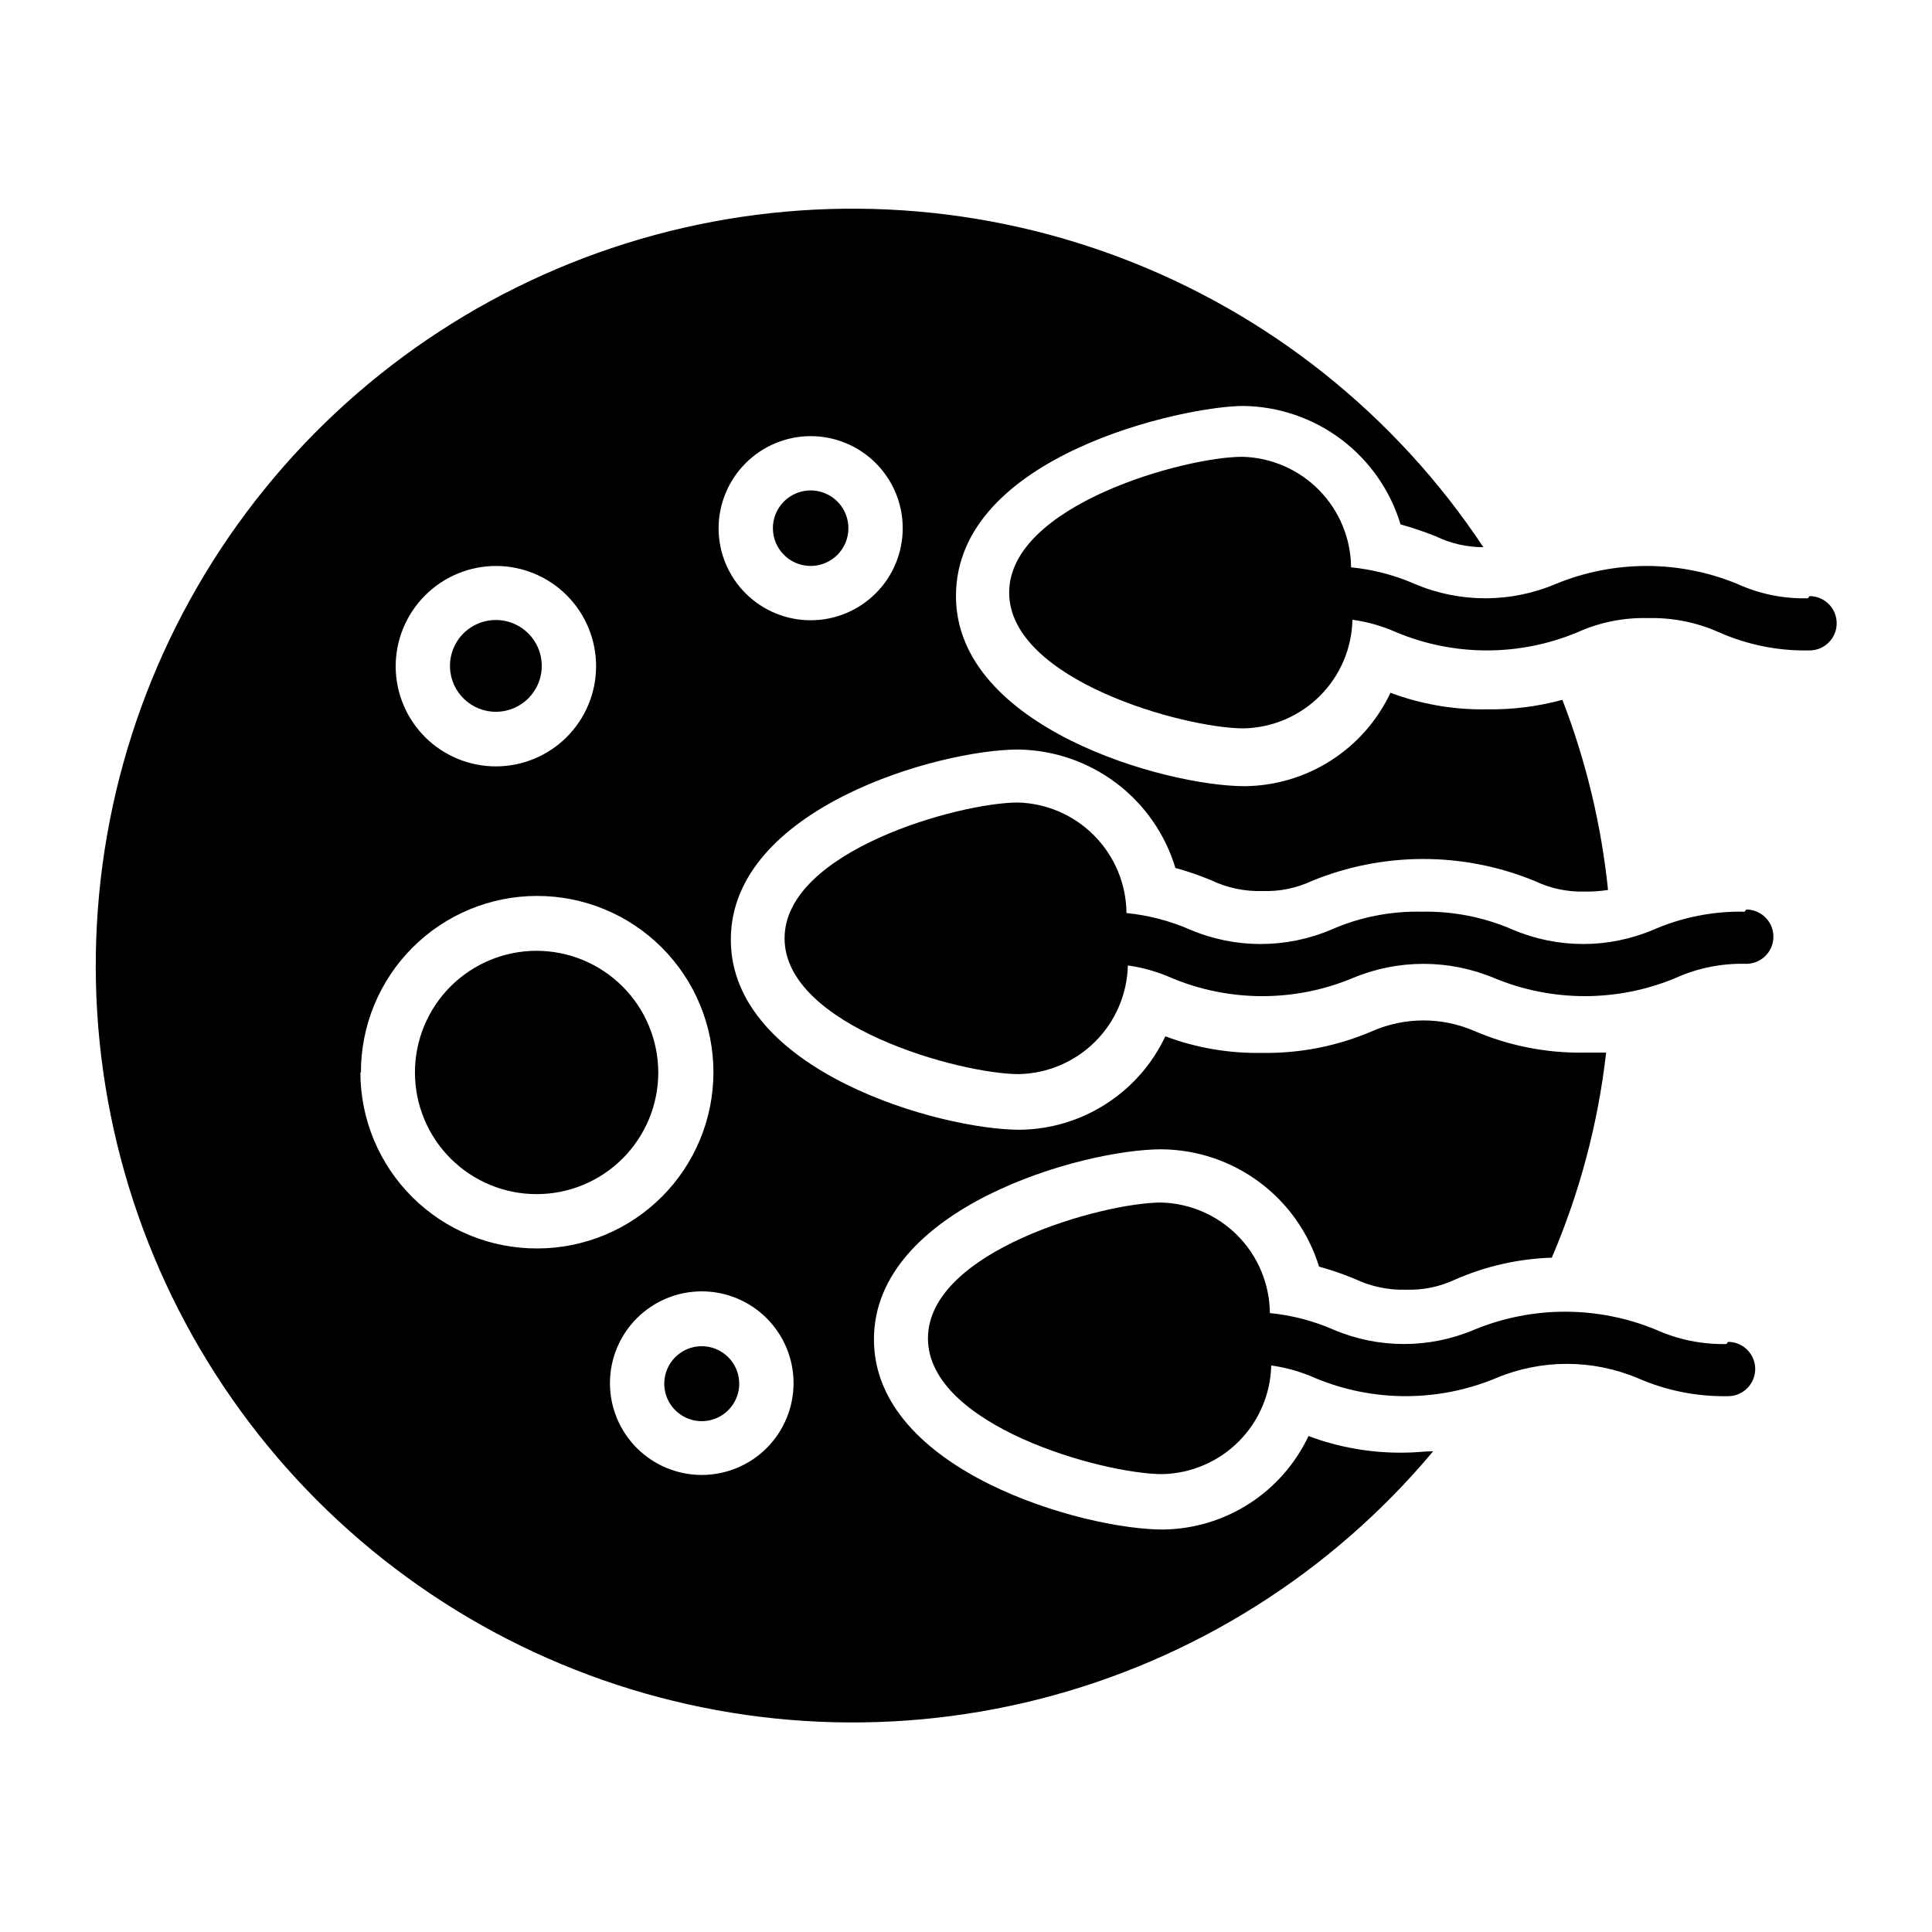
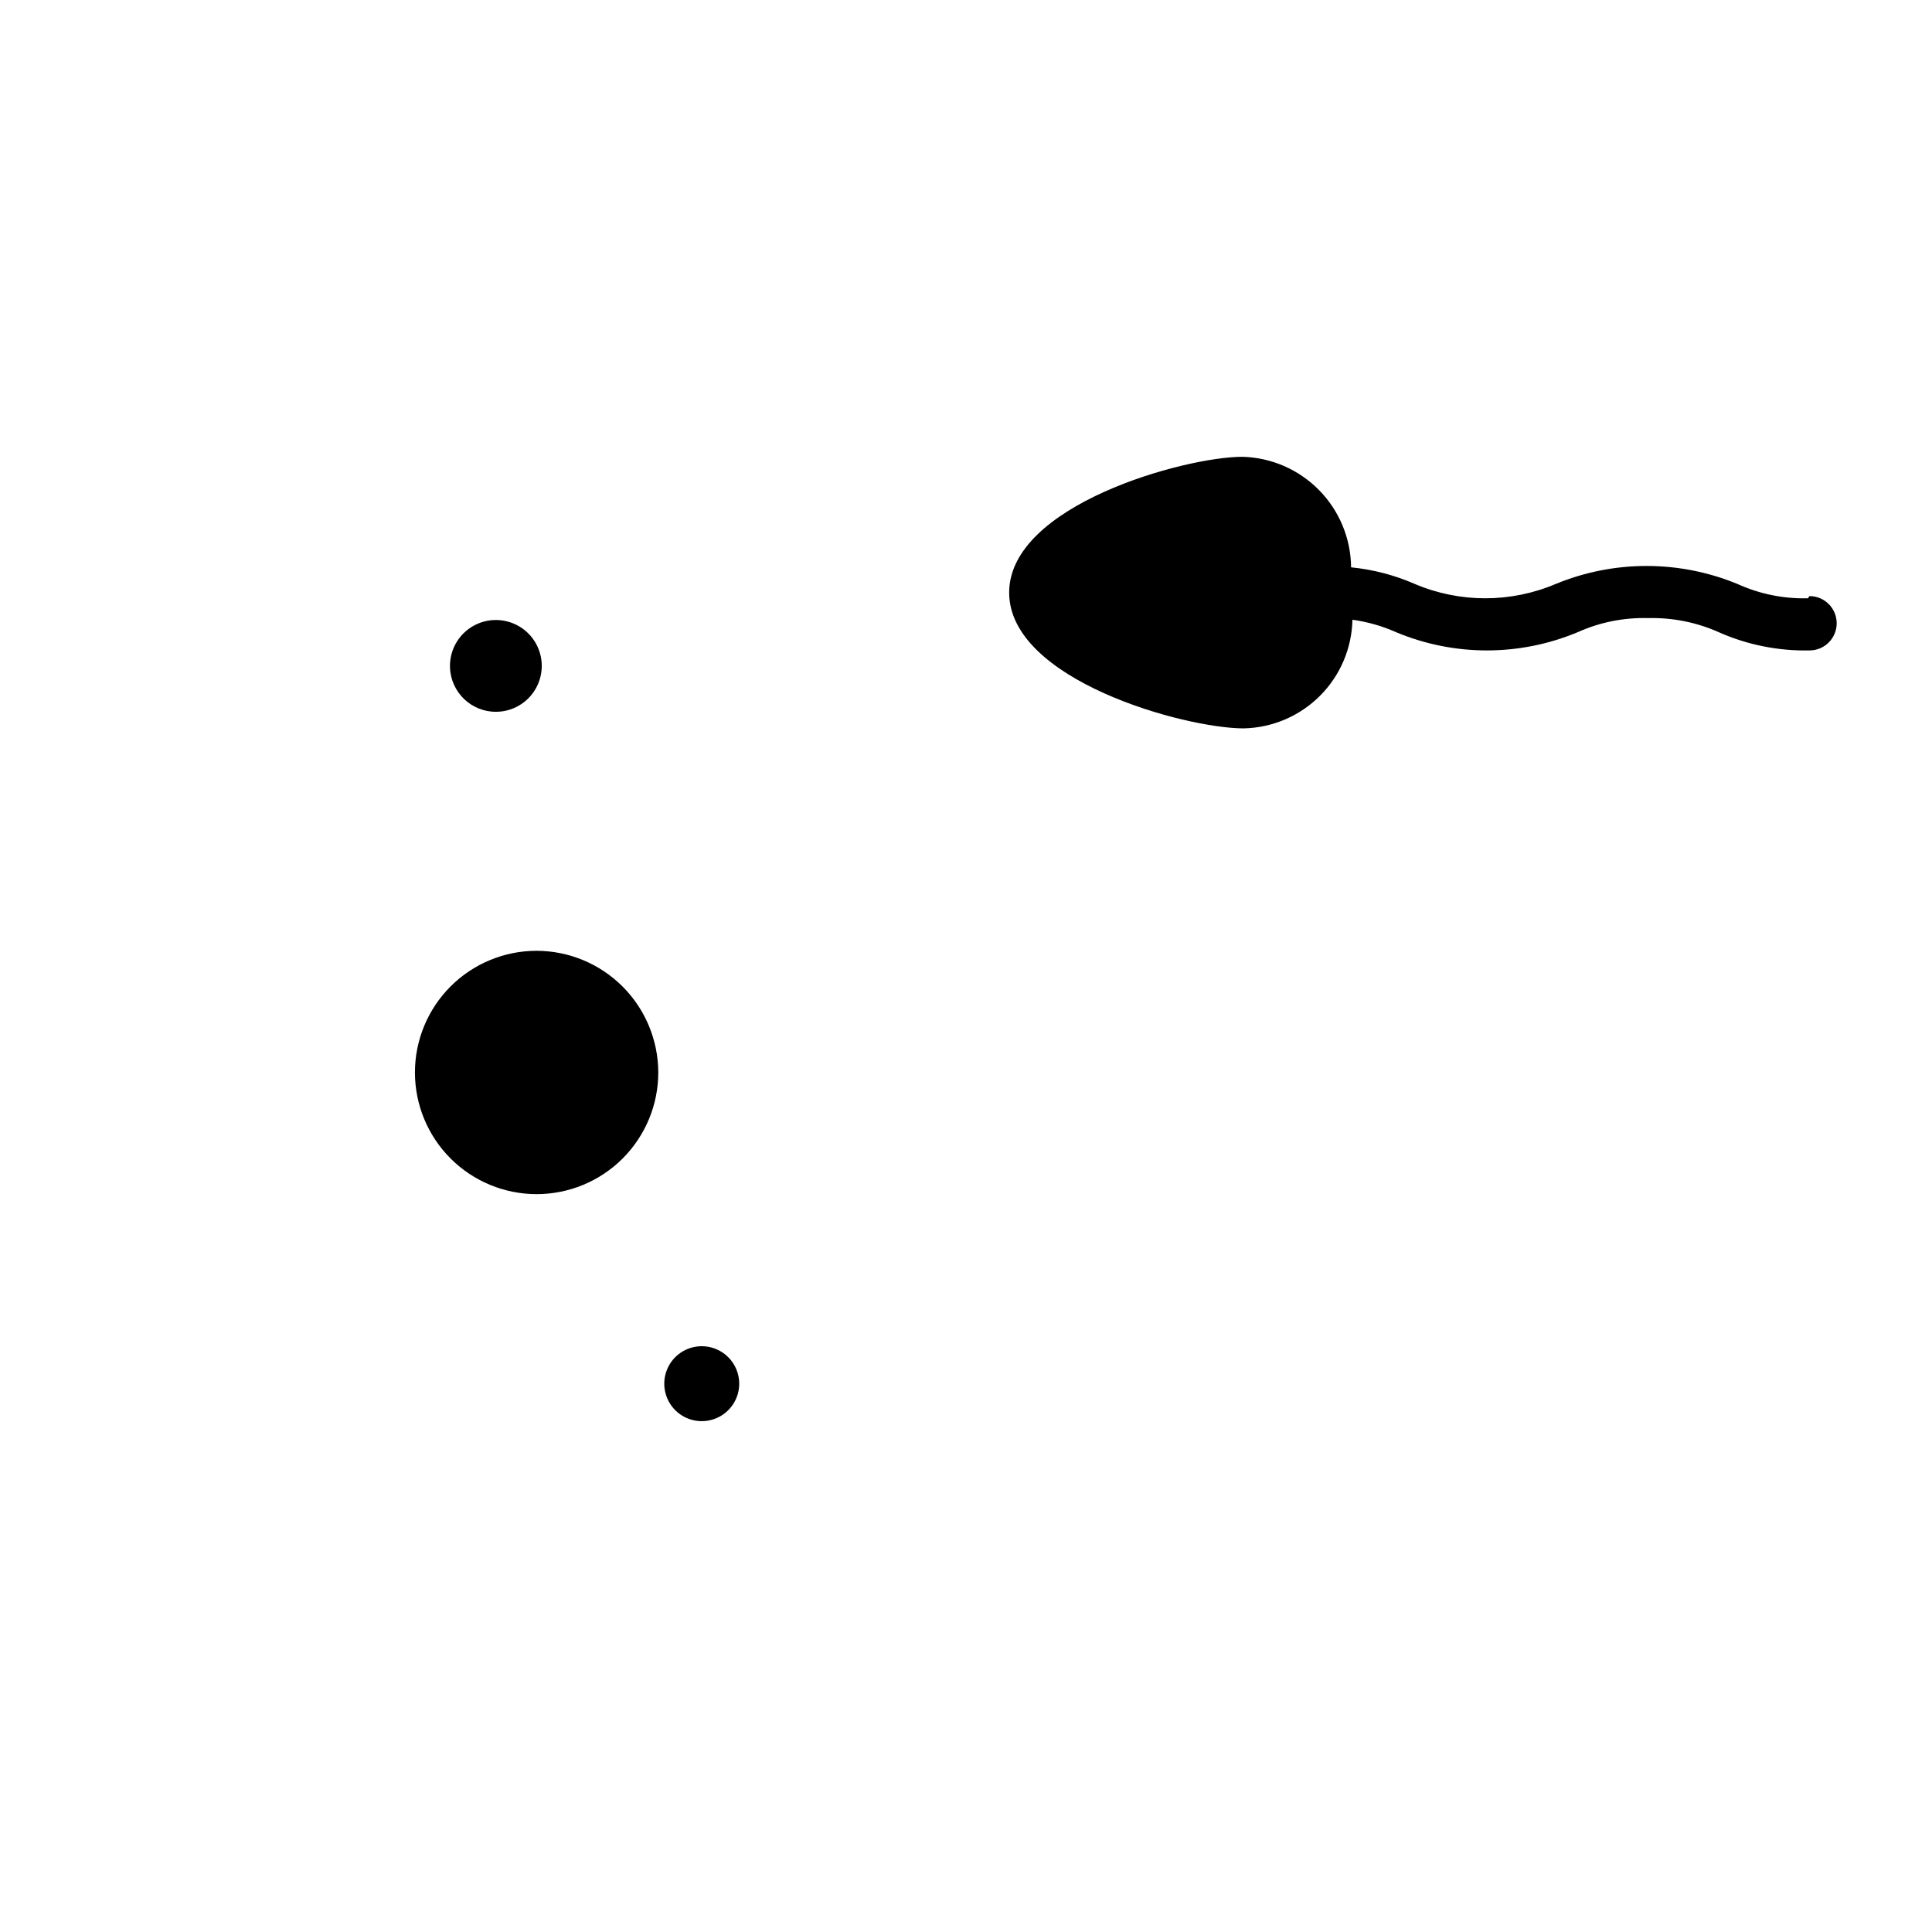
<svg xmlns="http://www.w3.org/2000/svg" fill="#000000" width="800px" height="800px" version="1.1" viewBox="144 144 512 512">
  <g>
-     <path d="m358.76 293.98c4.059 0.027 7.734-2.398 9.301-6.144s0.715-8.066-2.156-10.934c-2.867-2.871-7.188-3.723-10.934-2.156s-6.172 5.242-6.144 9.301c0.039 5.469 4.465 9.895 9.934 9.934z" />
    <path d="m329.9 500.76c-4.012 0.027-7.613 2.465-9.125 6.18-1.516 3.715-0.648 7.973 2.199 10.801 2.844 2.824 7.109 3.66 10.812 2.121 3.703-1.543 6.117-5.16 6.117-9.172 0-2.644-1.059-5.184-2.938-7.047-1.875-1.867-4.422-2.902-7.066-2.883z" />
    <path d="m275.63 332.63c4.934-0.09 9.32-3.148 11.113-7.746 1.789-4.594 0.629-9.816-2.941-13.219-3.566-3.402-8.84-4.316-13.344-2.309-4.504 2.008-7.352 6.539-7.207 11.469 0.195 6.66 5.715 11.926 12.379 11.805z" />
    <path d="m286.21 395.97c-8.555 0-16.754 3.394-22.801 9.441s-9.445 14.25-9.445 22.801c0 8.551 3.398 16.754 9.445 22.801s14.246 9.445 22.801 9.445c8.551 0 16.75-3.398 22.797-9.445 6.047-6.047 9.445-14.25 9.445-22.801-0.02-8.543-3.422-16.734-9.465-22.777-6.043-6.043-14.234-9.445-22.777-9.465z" />
-     <path d="m490.76 524.58c-3.461 7.332-8.91 13.543-15.734 17.922-6.82 4.379-14.738 6.75-22.844 6.84-21.09 0-76.578-15.547-76.578-50.383 0-34.836 55.203-50.383 76.219-50.383v0.004c9.355 0.074 18.449 3.129 25.953 8.719 7.508 5.59 13.039 13.426 15.789 22.371 3.211 0.879 6.359 1.961 9.43 3.238 4.266 2.035 8.953 3.019 13.676 2.879 4.441 0.137 8.855-0.773 12.883-2.66 8.113-3.57 16.836-5.551 25.691-5.832 7.414-17.316 12.266-35.621 14.395-54.34h-5.758c-10.035 0.164-19.996-1.797-29.219-5.758-8.566-3.695-18.277-3.695-26.848 0-9.262 4.008-19.273 5.996-29.363 5.832-8.742 0.164-17.434-1.328-25.621-4.391-3.461 7.332-8.91 13.539-15.734 17.918-6.82 4.379-14.738 6.75-22.844 6.84-21.09 0-76.578-15.547-76.578-50.383s55.203-50.383 76.219-50.383v0.004c9.367 0.137 18.445 3.25 25.926 8.891 7.481 5.644 12.969 13.52 15.672 22.488 3.211 0.879 6.359 1.961 9.43 3.238 4.262 2.043 8.953 3.027 13.676 2.879 4.492 0.16 8.957-0.75 13.027-2.66 18.93-7.773 40.16-7.773 59.09 0 4.148 1.984 8.715 2.945 13.312 2.805 2.051 0.031 4.094-0.113 6.117-0.43-1.777-17.258-5.844-34.199-12.09-50.383-6.496 1.77-13.207 2.617-19.938 2.519-8.738 0.164-17.434-1.324-25.621-4.391-3.457 7.332-8.91 13.543-15.734 17.922-6.82 4.379-14.738 6.746-22.844 6.836-21.09 0-76.578-15.547-76.578-50.383 0-37.355 60.672-50.383 76.219-50.383v0.004c9.367 0.137 18.449 3.25 25.93 8.895 7.477 5.641 12.965 13.516 15.672 22.488 3.172 0.887 6.293 1.945 9.355 3.164 3.926 1.902 8.234 2.887 12.594 2.879-23.293-35.117-57.055-62.004-96.492-76.848-39.438-14.848-82.547-16.895-123.21-5.856-40.668 11.043-76.824 34.609-103.34 67.359-26.516 32.75-42.047 73.02-44.383 115.09-2.34 42.074 8.633 83.816 31.359 119.3 22.723 35.484 56.047 62.914 95.242 78.391 39.191 15.48 82.266 18.223 123.11 7.836 40.84-10.383 77.371-33.363 104.41-65.684-2.305 0-4.75 0.359-7.199 0.359-8.812 0.191-17.582-1.297-25.836-4.391zm-132-265c6.473-0.02 12.684 2.535 17.273 7.098s7.18 10.758 7.199 17.23c0.016 6.473-2.535 12.684-7.098 17.273-4.562 4.59-10.762 7.18-17.23 7.195-6.473 0.02-12.684-2.531-17.273-7.094s-7.18-10.762-7.199-17.23c0-6.465 2.559-12.668 7.117-17.254s10.746-7.18 17.211-7.219zm-83.129 34.406c7.016 0.055 13.723 2.887 18.656 7.871s7.699 11.719 7.684 18.734c-0.012 7.012-2.801 13.738-7.754 18.703-4.953 4.969-11.668 7.773-18.684 7.805-7.012 0.031-13.754-2.715-18.754-7.633-4.996-4.922-7.844-11.621-7.922-18.637-0.059-7.125 2.742-13.977 7.773-19.02 5.031-5.047 11.875-7.863 19-7.824zm-35.988 134.23 0.004-0.004c-0.02-12.391 4.887-24.285 13.637-33.059 8.754-8.773 20.633-13.711 33.023-13.723 12.395-0.012 24.281 4.898 33.051 13.656 8.77 8.754 13.703 20.637 13.707 33.031 0.008 12.391-4.91 24.277-13.672 33.043s-20.645 13.691-33.039 13.691c-12.398 0.035-24.305-4.859-33.094-13.605-8.789-8.75-13.738-20.633-13.758-33.035zm90.258 106.66c-6.449-0.02-12.625-2.598-17.172-7.168-4.551-4.57-7.098-10.758-7.086-17.207 0.016-6.445 2.586-12.625 7.152-17.18 4.566-4.551 10.754-7.106 17.199-7.098 6.449 0.004 12.629 2.57 17.188 7.133 4.555 4.562 7.117 10.746 7.117 17.191 0 6.465-2.574 12.664-7.152 17.23-4.578 4.562-10.781 7.117-17.246 7.098z" />
-     <path d="m606.34 385.61c-8.285-0.172-16.508 1.449-24.109 4.75-11.934 5.082-25.422 5.082-37.355 0-7.602-3.301-15.824-4.922-24.109-4.75-8.242-0.184-16.422 1.438-23.969 4.75-11.957 5.086-25.469 5.086-37.426 0-5.348-2.336-11.031-3.816-16.84-4.391-0.074-7.66-3.113-14.996-8.484-20.457-5.367-5.465-12.648-8.633-20.305-8.836-15.402 0-61.824 12.812-61.824 35.988 0 23.176 46.422 35.988 62.184 35.988v-0.004c7.578-0.184 14.793-3.273 20.156-8.637 5.359-5.359 8.449-12.574 8.633-20.152 4 0.555 7.898 1.672 11.586 3.309 15.383 6.43 32.699 6.43 48.078 0 11.953-4.984 25.402-4.984 37.355 0 15.406 6.426 32.742 6.426 48.148 0 5.875-2.644 12.273-3.926 18.715-3.742 3.973 0 7.195-3.223 7.195-7.195 0-3.977-3.223-7.199-7.195-7.199z" />
-     <path d="m601.52 500.18c-6.445 0.141-12.84-1.16-18.715-3.812-15.398-6.336-32.676-6.336-48.078 0-11.93 5.082-25.422 5.082-37.352 0-5.352-2.336-11.035-3.816-16.844-4.391-0.07-7.66-3.113-14.996-8.48-20.457-5.371-5.465-12.648-8.633-20.309-8.836-15.402 0-61.824 12.812-61.824 35.988s46.422 35.988 62.184 35.988v-0.004c7.578-0.184 14.797-3.273 20.156-8.637 5.359-5.359 8.453-12.574 8.633-20.152 4 0.555 7.898 1.672 11.59 3.309 15.379 6.43 32.695 6.43 48.078 0 11.949-4.984 25.402-4.984 37.352 0 7.57 3.336 15.773 4.981 24.039 4.824 3.977 0 7.199-3.223 7.199-7.199 0-3.973-3.223-7.195-7.199-7.195z" />
    <path d="m623.11 302.55c-6.445 0.168-12.844-1.137-18.711-3.812-15.402-6.336-32.68-6.336-48.078 0-11.957 5.086-25.469 5.086-37.426 0-5.352-2.336-11.035-3.816-16.844-4.391-0.07-7.66-3.109-14.996-8.48-20.457-5.371-5.465-12.648-8.633-20.309-8.836-15.332 0-61.824 12.812-61.824 35.988 0 23.176 46.422 35.988 62.184 35.988v-0.004c7.586-0.168 14.812-3.254 20.176-8.617s8.449-12.59 8.613-20.172c4 0.555 7.902 1.668 11.59 3.309 15.379 6.43 32.695 6.43 48.078 0 5.875-2.644 12.273-3.926 18.711-3.742 6.441-0.164 12.832 1.117 18.715 3.742 7.562 3.352 15.77 4.996 24.039 4.824 3.973 0 7.195-3.223 7.195-7.199 0-3.973-3.223-7.195-7.195-7.195z" />
  </g>
</svg>